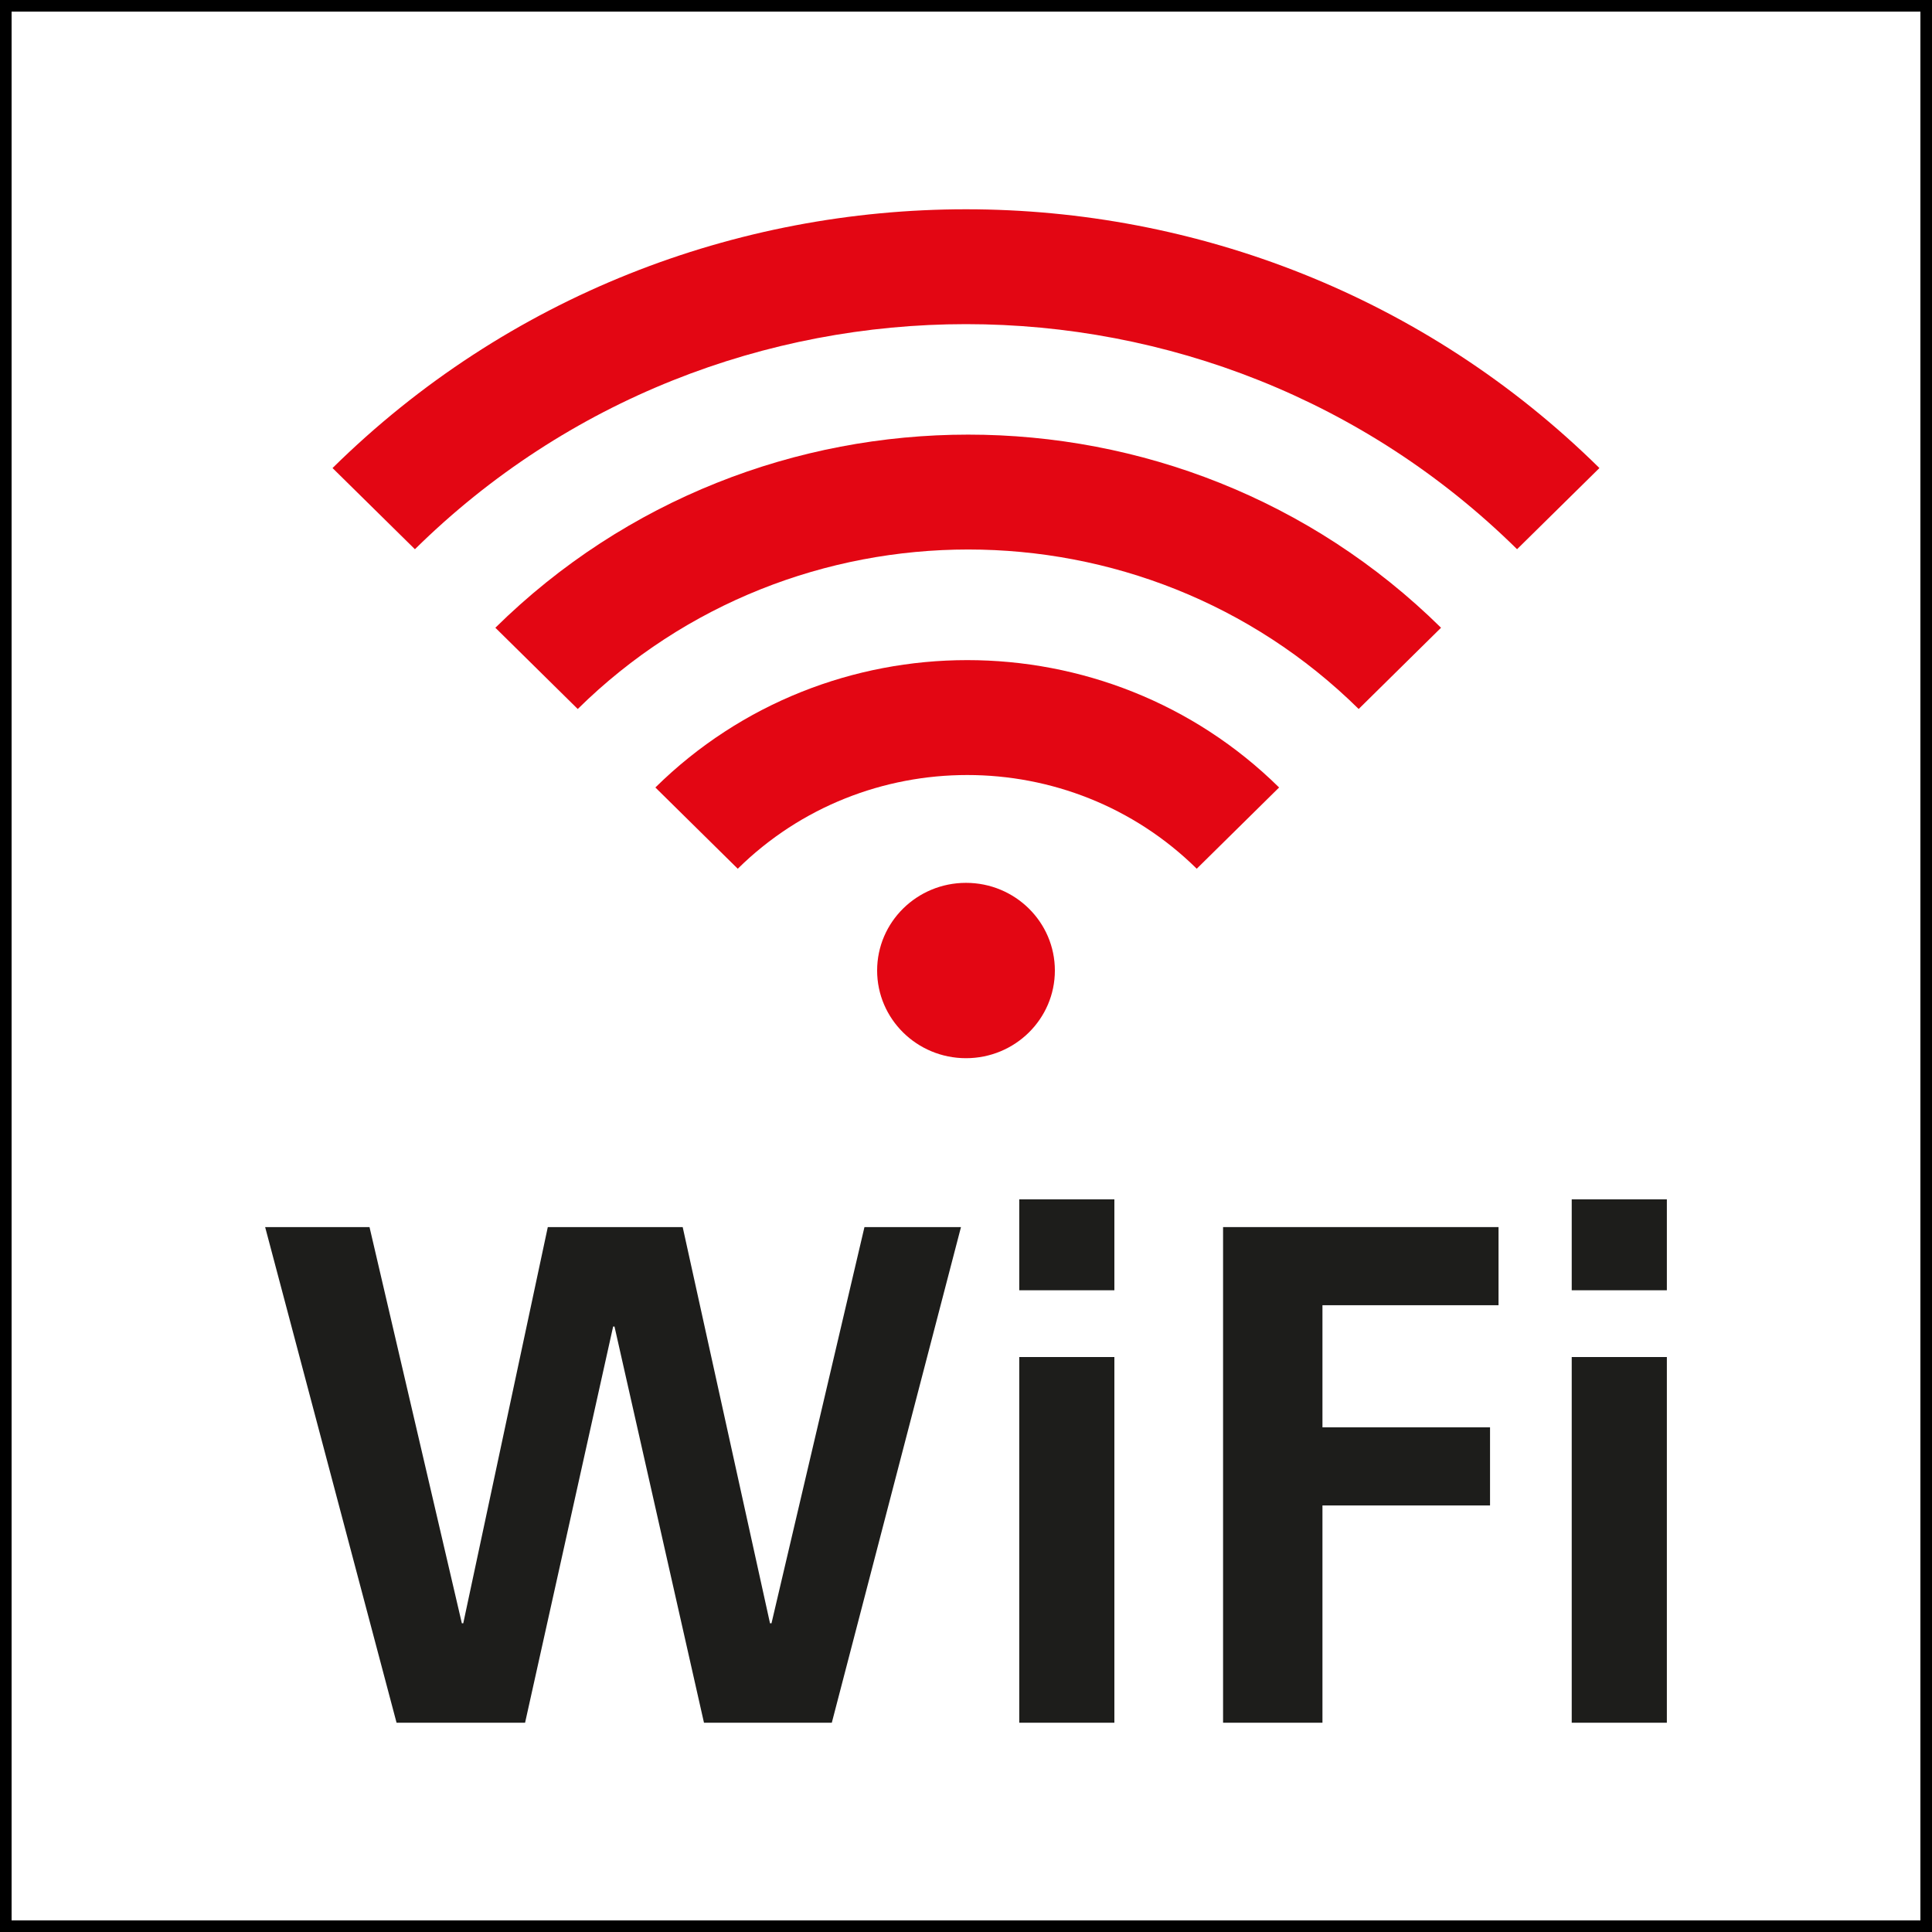
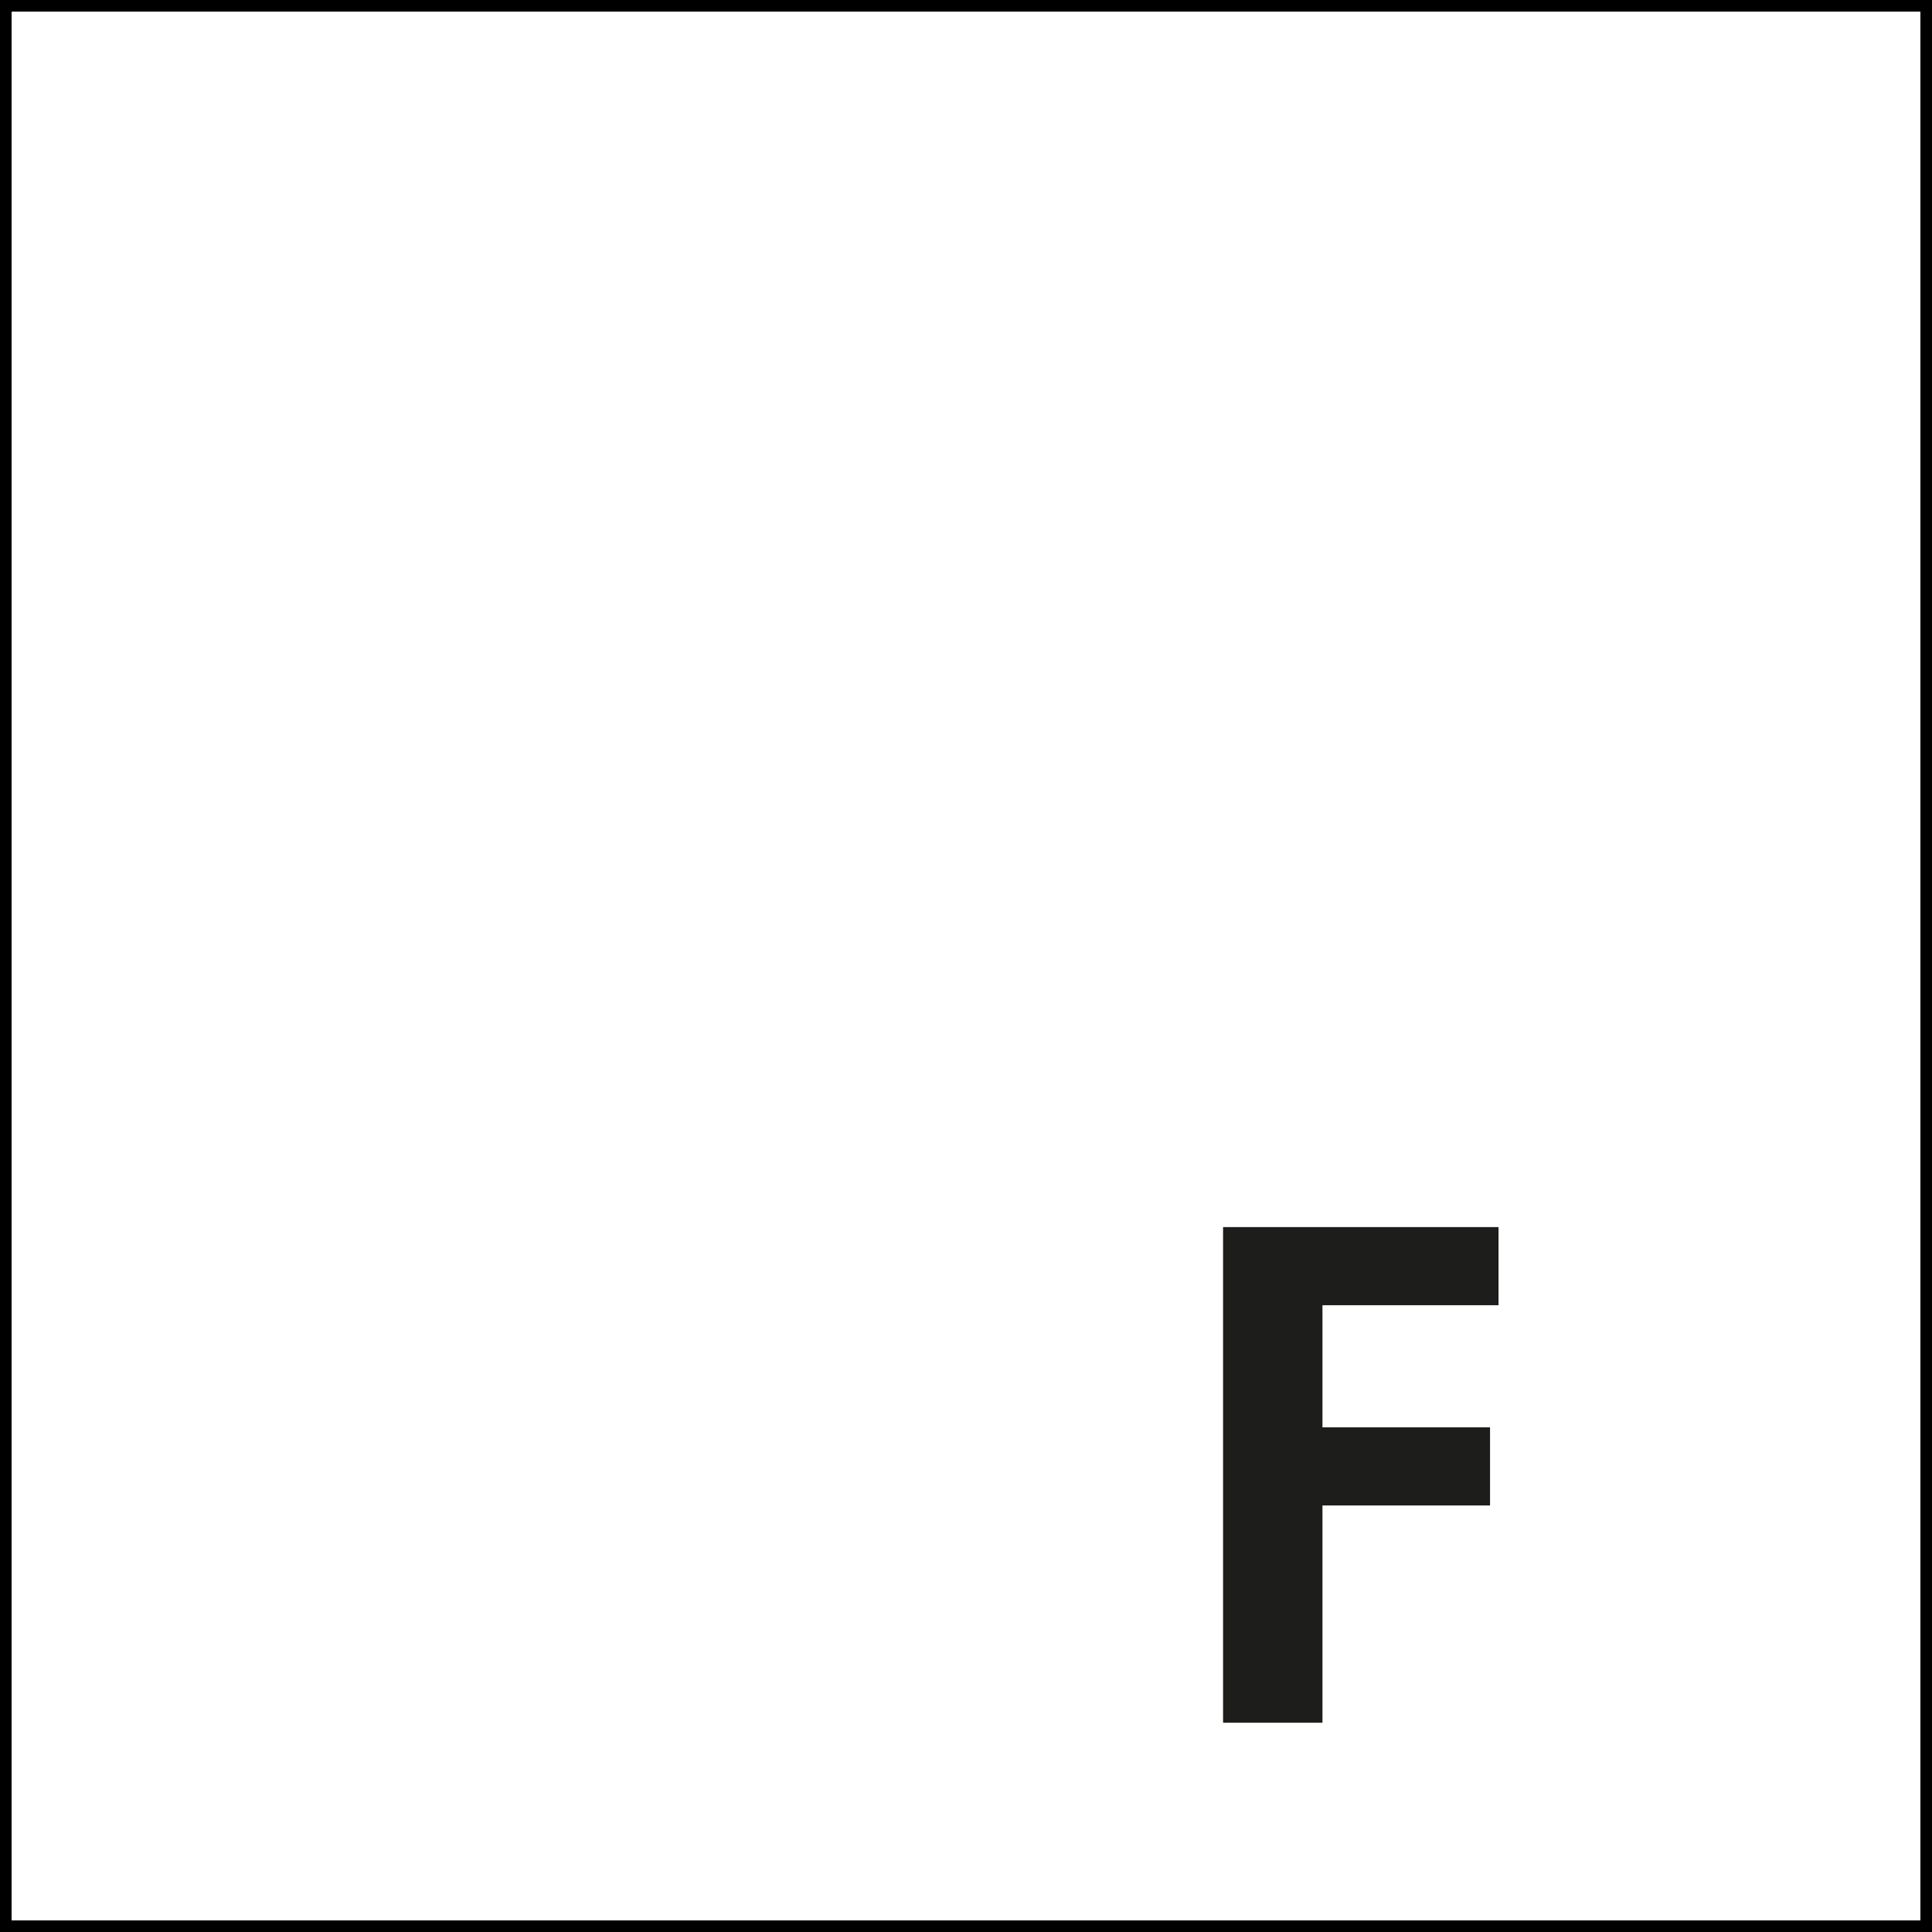
<svg xmlns="http://www.w3.org/2000/svg" viewBox="0 0 500 500">
  <defs>
    <style>
      .cls-1 {
        fill: none;
      }

      .cls-2 {
        fill: #e30613;
      }

      .cls-3 {
        fill: #1d1d1b;
      }

      .cls-4 {
        clip-path: url(#clippath);
      }
    </style>
    <clipPath id="clippath">
-       <rect class="cls-1" x="68.63" y="54.16" width="362.75" height="391.68" />
-     </clipPath>
+       </clipPath>
  </defs>
  <g id="Ebene_6" data-name="Ebene 6">
    <g>
      <g class="cls-4">
        <path class="cls-2" d="M273,251.17c0,12.53-10.3,22.69-23,22.69s-23-10.16-23-22.69,10.29-22.69,23-22.69,23,10.16,23,22.69" />
-         <path class="cls-2" d="M351.63,183.49c-55.81-55.04-146.3-55.04-202.11,0-7.11-7.01-14.22-14.02-21.32-21.03,67.59-66.64,177.16-66.64,244.74,0-7.11,7.01-14.21,14.02-21.32,21.03" />
        <path class="cls-2" d="M309.72,224.83c-32.8-32.34-85.98-32.34-118.79,0-7.1-7.01-14.21-14.02-21.32-21.03,44.57-43.95,116.85-43.95,161.42,0-7.11,7.01-14.21,14.02-21.32,21.03" />
        <path class="cls-2" d="M392.62,142.14c-78.77-77.67-206.47-77.67-285.24,0-7.11-7.01-14.21-14.02-21.32-21.01,90.54-89.29,237.33-89.29,327.87,0-7.11,7-14.21,14.01-21.32,21.01" />
      </g>
-       <polygon class="cls-3" points="223.72 317.57 199.66 420.11 199.28 420.11 176.68 317.57 141.77 317.57 119.89 420.11 119.53 420.11 95.63 317.57 68.62 317.57 102.63 445.84 135.89 445.84 158.68 343.3 159.03 343.3 182.19 445.84 215.27 445.84 248.7 317.57 223.72 317.57" />
-       <path class="cls-3" d="M263.78,445.84h24.62v-94.64h-24.62v94.64ZM263.78,333.92h24.62v-23.53h-24.62v23.53Z" />
      <polygon class="cls-3" points="316.53 317.57 316.53 445.84 342.25 445.84 342.25 389.61 385.62 389.61 385.62 369.39 342.25 369.39 342.25 337.79 387.82 337.79 387.82 317.57 316.53 317.57" />
-       <path class="cls-3" d="M406.76,445.84h24.62v-94.64h-24.62v94.64ZM406.76,333.92h24.62v-23.53h-24.62v23.53Z" />
    </g>
  </g>
  <g id="rahmen">
-     <path d="M497,3v494H3V3h494M500,0H0v500h500V0h0Z" />
+     <path d="M497,3v494H3V3M500,0H0v500h500V0h0Z" />
  </g>
</svg>